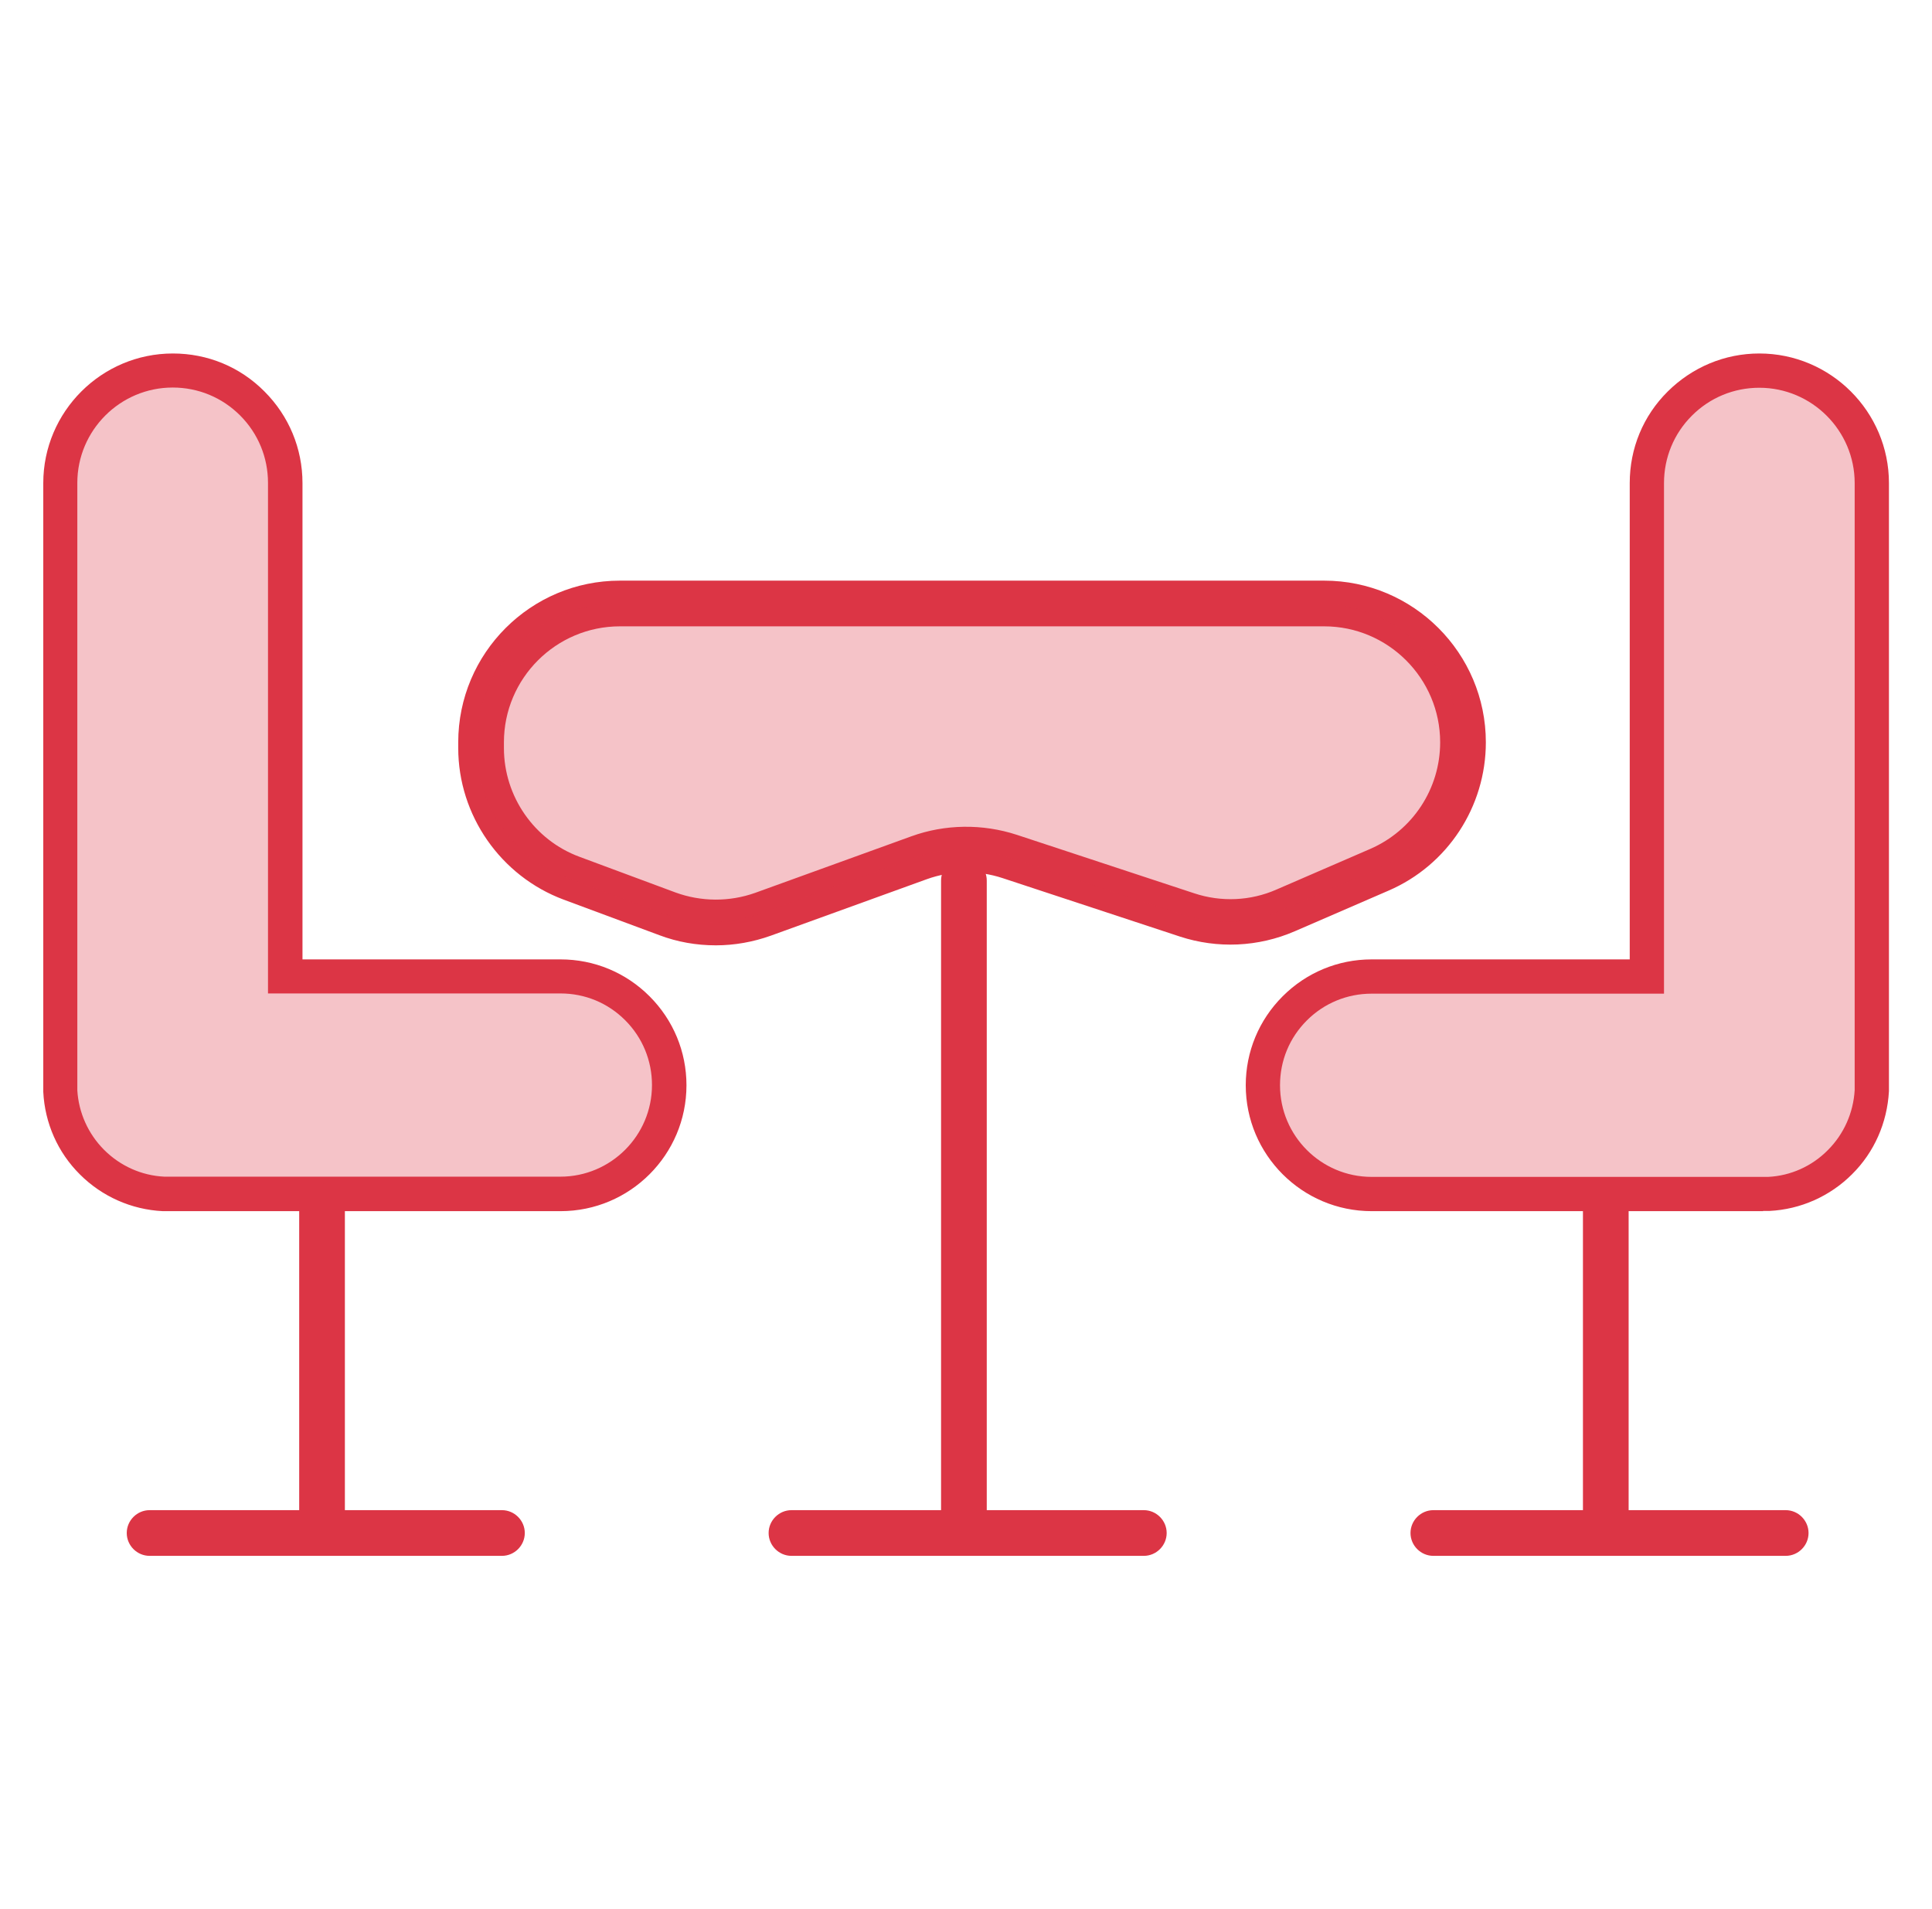
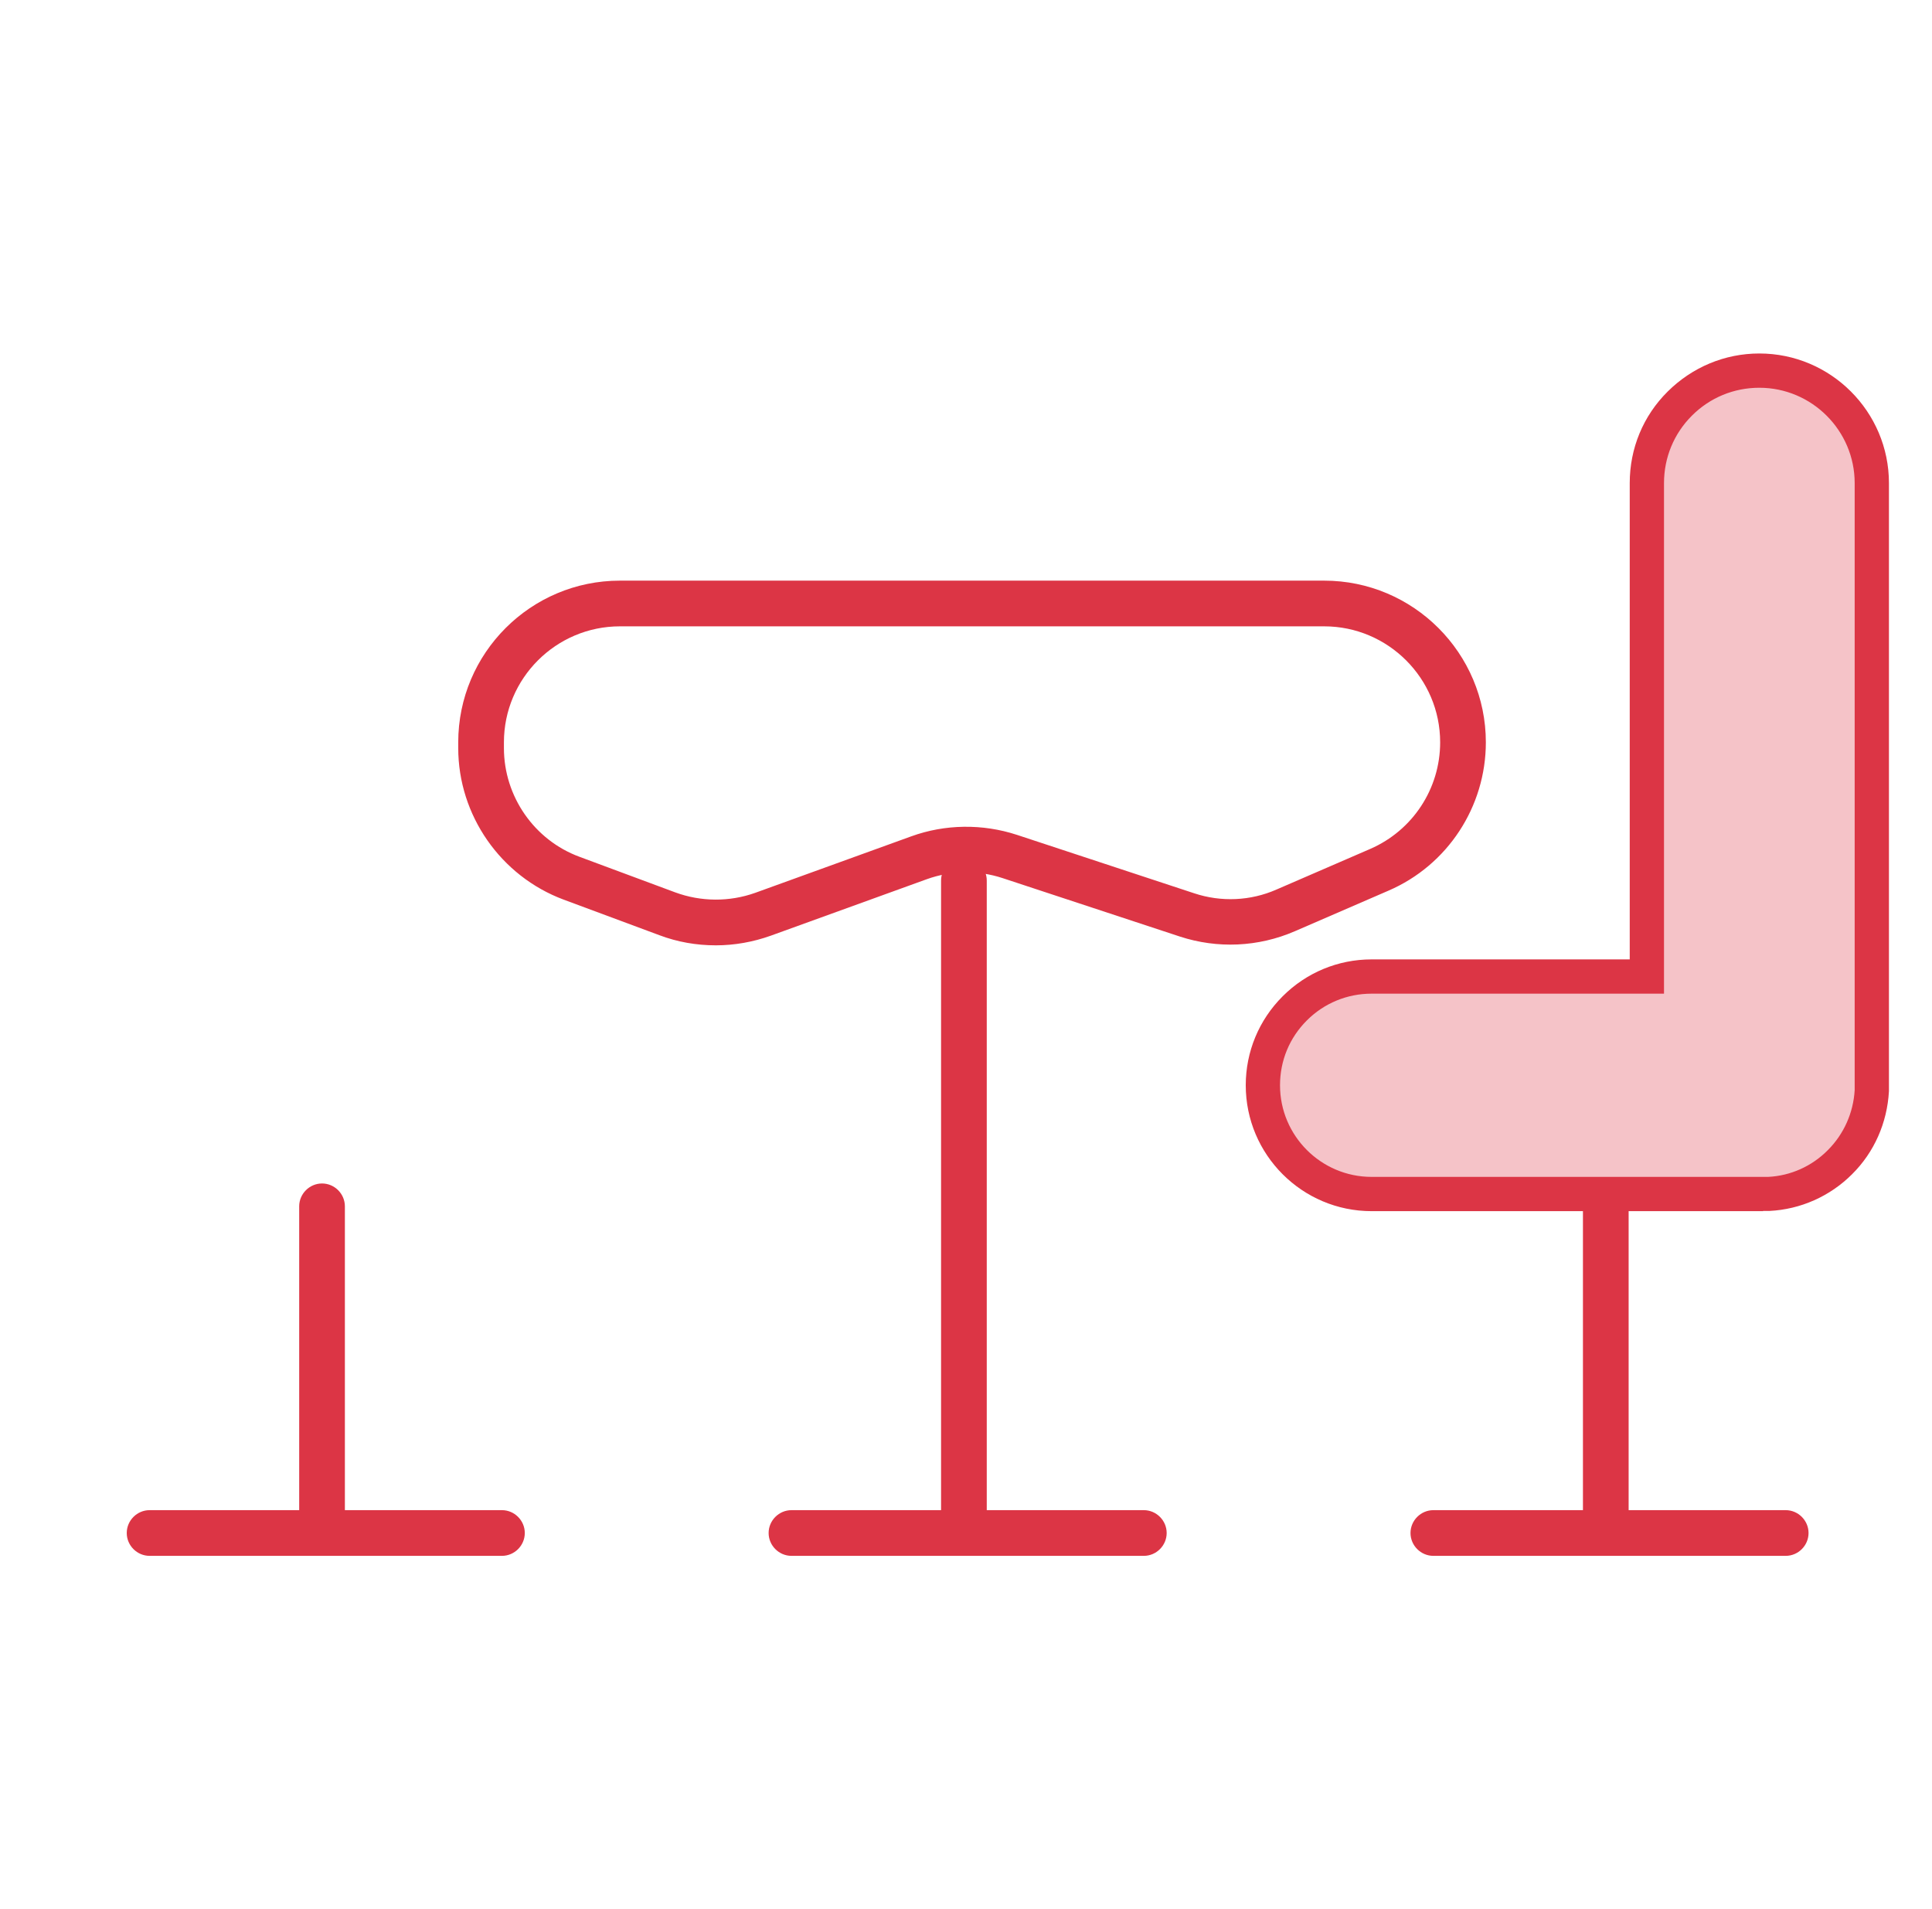
<svg xmlns="http://www.w3.org/2000/svg" id="Capa_1" viewBox="0 0 87.95 86.9">
  <defs>
    <style>      .st0 {        fill: #dc3545;      }      .st1 {        opacity: .3;      }      .st2 {        fill: #46a4bc;        isolation: isolate;        opacity: .2;      }    </style>
  </defs>
-   <polyline class="st2" points="20.56 579.16 18.71 584.85 9.35 586.75" />
  <g>
-     <path class="st0" d="M7.43,53.84c-2.54-.11-4.58-2.15-4.69-4.69.06,1.27.61,2.41,1.44,3.25.84.84,1.98,1.38,3.25,1.44Z" />
    <g>
      <g class="st1">
-         <path class="st0" d="M30.46,48.9c0,2.74-2.22,4.95-4.95,4.95H7.69c-.09,0-.17,0-.25,0-1.27-.06-2.41-.61-3.25-1.44-.84-.84-1.38-1.98-1.44-3.25v-.25s0-27.41,0-27.41c0-2.83,2.29-5.12,5.12-5.12,1.42,0,2.69.57,3.62,1.5.93.93,1.5,2.21,1.5,3.62v22.46h12.53c1.37,0,2.6.55,3.5,1.45s1.45,2.13,1.45,3.5Z" />
-       </g>
-       <path class="st0" d="M25.51,55.13H7.69c-.09,0-.19,0-.28,0-1.43-.07-2.77-.67-3.77-1.67-1.01-1-1.6-2.34-1.67-3.76v-.28s0-27.43,0-27.43c0-3.25,2.65-5.9,5.9-5.9,1.58,0,3.06.61,4.17,1.73,1.11,1.11,1.73,2.59,1.73,4.17v21.68h11.75c1.53,0,2.97.6,4.05,1.68,1.08,1.08,1.68,2.52,1.68,4.05,0,3.16-2.57,5.73-5.73,5.73ZM7.86,17.64c-2.39,0-4.34,1.95-4.34,4.34v27.65c.06,1.01.49,1.98,1.22,2.71.73.73,1.7,1.17,2.74,1.22.06,0,.14,0,.21,0h17.82c2.3,0,4.17-1.87,4.17-4.17,0-1.11-.43-2.16-1.22-2.95-.79-.79-1.83-1.22-2.95-1.22h-13.31v-23.24c0-1.16-.45-2.25-1.27-3.07-.82-.82-1.91-1.27-3.07-1.27Z" />
+         </g>
    </g>
    <g>
      <g class="st1">
        <path class="st0" d="M57.49,48.9c0,2.74,2.22,4.95,4.95,4.95h17.82c.09,0,.17,0,.25,0,1.27-.06,2.41-.61,3.25-1.44.84-.84,1.38-1.98,1.44-3.25v-.25s0-27.41,0-27.41c0-2.83-2.29-5.12-5.12-5.12-1.42,0-2.69.57-3.62,1.5-.93.93-1.5,2.21-1.5,3.62v22.46h-12.53c-1.37,0-2.6.55-3.5,1.45s-1.45,2.13-1.45,3.5Z" />
      </g>
      <path class="st0" d="M80.26,55.13h-17.82c-3.16,0-5.73-2.57-5.73-5.73,0-1.53.6-2.97,1.68-4.05,1.08-1.08,2.52-1.68,4.05-1.68h11.75v-21.68c0-1.58.61-3.06,1.73-4.17,1.12-1.11,2.6-1.73,4.17-1.73,3.25,0,5.9,2.65,5.9,5.9v27.68c-.08,1.44-.67,2.78-1.68,3.78-1,1-2.34,1.6-3.76,1.67-.11,0-.2,0-.29,0ZM62.44,45.23c-1.11,0-2.16.43-2.95,1.22-.79.79-1.22,1.83-1.22,2.95,0,2.3,1.87,4.17,4.17,4.17h17.82c.08,0,.15,0,.23,0,1.02-.05,1.99-.48,2.72-1.22.73-.73,1.16-1.7,1.22-2.73v-.23s0-27.4,0-27.4c0-2.39-1.95-4.34-4.34-4.34-1.16,0-2.25.45-3.07,1.27-.82.82-1.27,1.91-1.27,3.07v23.24h-13.31Z" />
    </g>
    <path class="st0" d="M22.85,70.82H6.81c-.57,0-1.04-.47-1.04-1.04s.47-1.04,1.04-1.04h6.81v-13.83c0-.57.47-1.04,1.04-1.04s1.04.47,1.04,1.04v13.83h7.15c.57,0,1.04.47,1.04,1.04s-.47,1.04-1.04,1.04Z" />
    <path class="st0" d="M81.3,70.82h-16.05c-.57,0-1.04-.47-1.04-1.04s.47-1.04,1.04-1.04h6.81v-13.83c0-.57.47-1.04,1.04-1.04s1.04.47,1.04,1.04v13.83h7.15c.57,0,1.04.47,1.04,1.04s-.47,1.04-1.04,1.04Z" />
    <path class="st0" d="M52.08,70.82h-16.05c-.57,0-1.04-.47-1.04-1.04s.47-1.04,1.04-1.04h6.81v-28.66c0-.57.47-1.04,1.04-1.04s1.04.47,1.04,1.04v28.66h7.15c.57,0,1.04.47,1.04,1.04s-.47,1.04-1.04,1.04Z" />
    <path class="st0" d="M32.58,43.03c-.87,0-1.74-.15-2.56-.46l-4.36-1.62c-2.87-1.07-4.8-3.84-4.8-6.9v-.26c0-4.06,3.3-7.36,7.36-7.36h32.06c4.06,0,7.36,3.3,7.36,7.36,0,2.93-1.74,5.59-4.43,6.75h0l-4.27,1.85c-1.66.72-3.52.8-5.23.24l-8.07-2.66c-1.12-.37-2.34-.35-3.45.05l-7.1,2.57c-.81.29-1.66.44-2.5.44ZM28.22,28.51c-2.91,0-5.28,2.37-5.28,5.28v.26c0,2.2,1.38,4.19,3.44,4.95l4.36,1.62c1.17.43,2.46.44,3.64.02l7.1-2.57c1.54-.56,3.25-.58,4.81-.07l8.07,2.66c1.23.41,2.57.35,3.75-.17l4.27-1.85c1.93-.84,3.18-2.74,3.18-4.85,0-2.91-2.37-5.28-5.28-5.28H28.22ZM62.79,39.59h0,0Z" />
    <g class="st1">
-       <path class="st0" d="M62.6,39.59l-4.27,1.85c-1.42.62-3.02.69-4.49.2l-8.07-2.66c-1.34-.44-2.8-.42-4.13.06l-7.1,2.57c-1.41.51-2.95.5-4.35-.02l-4.36-1.62c-2.48-.92-4.12-3.28-4.12-5.92v-.26c0-3.49,2.83-6.32,6.32-6.32h32.06c3.49,0,6.32,2.83,6.32,6.32h0c0,2.52-1.5,4.8-3.81,5.8Z" />
-     </g>
+       </g>
  </g>
</svg>